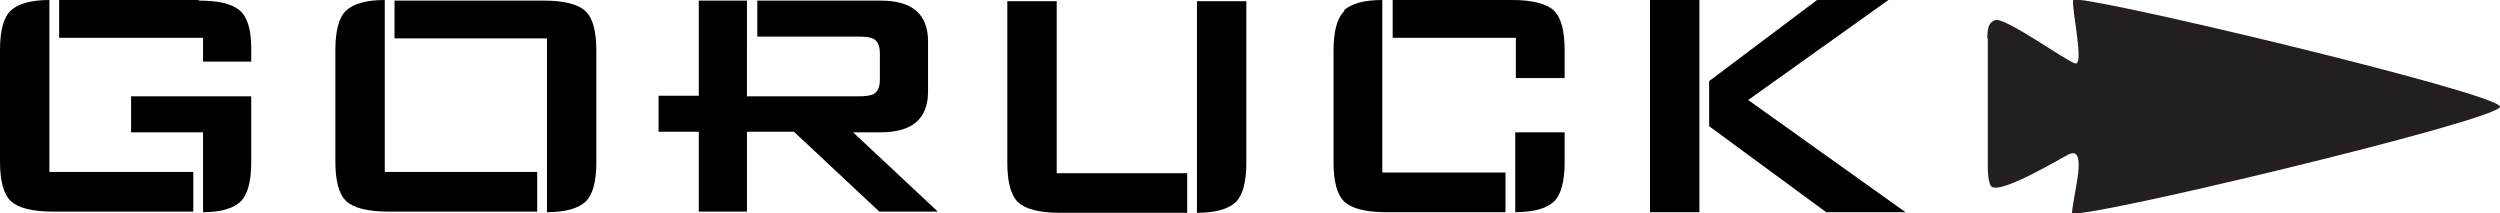
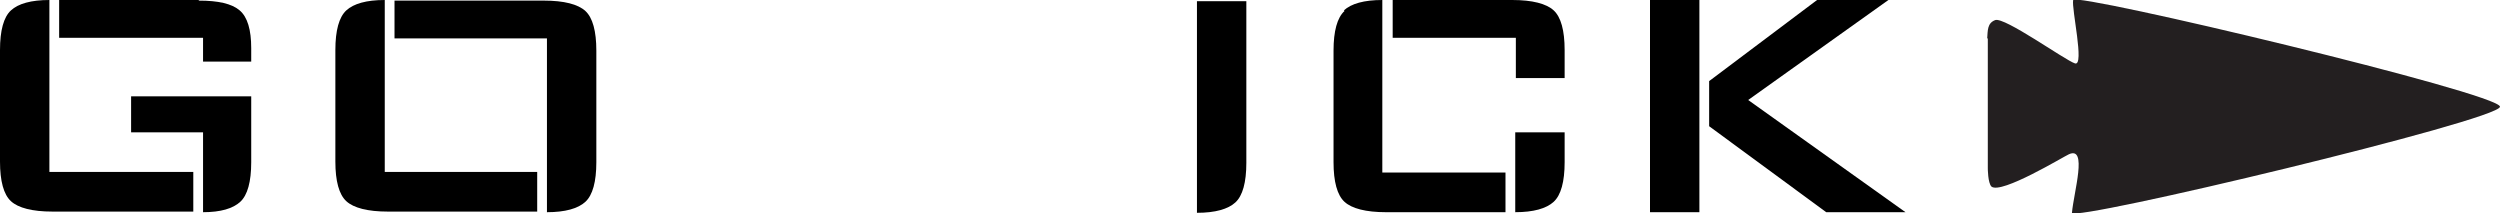
<svg xmlns="http://www.w3.org/2000/svg" id="Layer_1" version="1.1" viewBox="0 0 410 35">
  <defs>
    <style>
      .st0 {
        fill: #231f20;
      }
    </style>
  </defs>
  <g>
-     <path d="M139.8,21.7h4.6c5.2,0,7.8-2.2,7.8-6.7V6.8c0-4.5-2.6-6.7-7.8-6.7h-20.2v5.9h16.5c1.3,0,2.1.1,2.6.4.7.4,1,1.2,1,2.4v4.2c0,1.2-.3,2-1,2.4-.5.3-1.4.4-2.6.4h-18.2V.1h-7.9v15.6h-6.6v5.9h6.6v13.1h7.9v-13.1h7.7l14,13.1h9.6l-14-13.1Z" />
    <g>
      <path d="M21.4,21.7h11.9v13.1c2.9,0,4.9-.6,6.1-1.7,1.2-1.1,1.8-3.3,1.8-6.5v-10.8h-19.7v5.9Z" />
      <path d="M8.1,6.3h0V0c-3,0-5.1.6-6.3,1.7-1.2,1.1-1.8,3.3-1.8,6.5v18.3c0,3.2.6,5.4,1.8,6.5,1.2,1.1,3.5,1.7,6.8,1.7h23.1v-6.5H8.1V6.3Z" />
      <path d="M32.6,0H9.7v6.2h23.6v3.9h7.9v-2.2c0-3-.6-5.1-1.9-6.2-1.3-1.1-3.5-1.6-6.7-1.6Z" />
    </g>
    <g>
      <path d="M63.1,28.3V6.3h0V0c-3,0-5.1.6-6.3,1.7-1.2,1.1-1.8,3.3-1.8,6.5v18.3c0,3.2.6,5.4,1.8,6.5,1.2,1.1,3.5,1.7,6.8,1.7h24.5v-6.5h-25Z" />
      <path d="M96,1.8c-1.2-1.1-3.5-1.7-6.8-1.7h-24.5v6.2h25v21.4h0v7.1c3,0,5.1-.6,6.3-1.7,1.2-1.1,1.8-3.3,1.8-6.5V8.3c0-3.2-.6-5.4-1.8-6.5Z" />
    </g>
    <g>
      <path d="M196.3.2v27.8h0v6.9c3,0,5.1-.6,6.3-1.7,1.2-1.1,1.8-3.3,1.8-6.5V.2h-8.1Z" />
-       <path d="M173.3,28.4V.2h-8.1v26.5c0,3.2.6,5.4,1.8,6.5,1.2,1.1,3.5,1.7,6.8,1.7h20.9v-6.5h-21.4Z" />
    </g>
    <g>
      <path d="M220.5,1.8c-1.2,1.1-1.8,3.3-1.8,6.5v18.3c0,3.2.6,5.4,1.8,6.5,1.2,1.1,3.5,1.7,6.8,1.7h19.6v-6.5h-20.2V6.3h0V0c-3,0-5.1.6-6.3,1.7Z" />
      <path d="M254.8,33.1c1.2-1.1,1.8-3.3,1.8-6.5v-4.9h-8.1v6.6h0v6.5c3,0,5.1-.6,6.3-1.7Z" />
      <path d="M256.6,12.8v-4.6c0-3.2-.6-5.4-1.8-6.5-1.2-1.1-3.5-1.7-6.8-1.7h-19.6v6.2h20.2v6.6h8.1Z" />
    </g>
    <g>
      <polygon points="312.5 34.8 286.7 16.4 309.7 0 298 0 280.3 13.3 280.3 20.7 299.5 34.8 312.5 34.8" />
      <polygon points="278.7 14.5 278.7 12.8 278.7 0 270.6 0 270.6 34.8 278.7 34.8 278.7 21.6 278.7 19.5 278.7 14.5" />
    </g>
  </g>
  <path class="st0" d="M326,6.3v21.3s0,2.4.6,3c1.6,1.3,11.8-4.9,12.7-5.3,3.1-1.4.8,6.2.5,9.6-.1,1.6,70.2-15.2,70.2-17.4S340.4-1.3,340,0c-.3,1.4,1.9,10.9.3,10.4-1.6-.5-11.6-7.7-13.1-7.1-1.3.5-1.2,1.7-1.3,3Z" />
</svg>